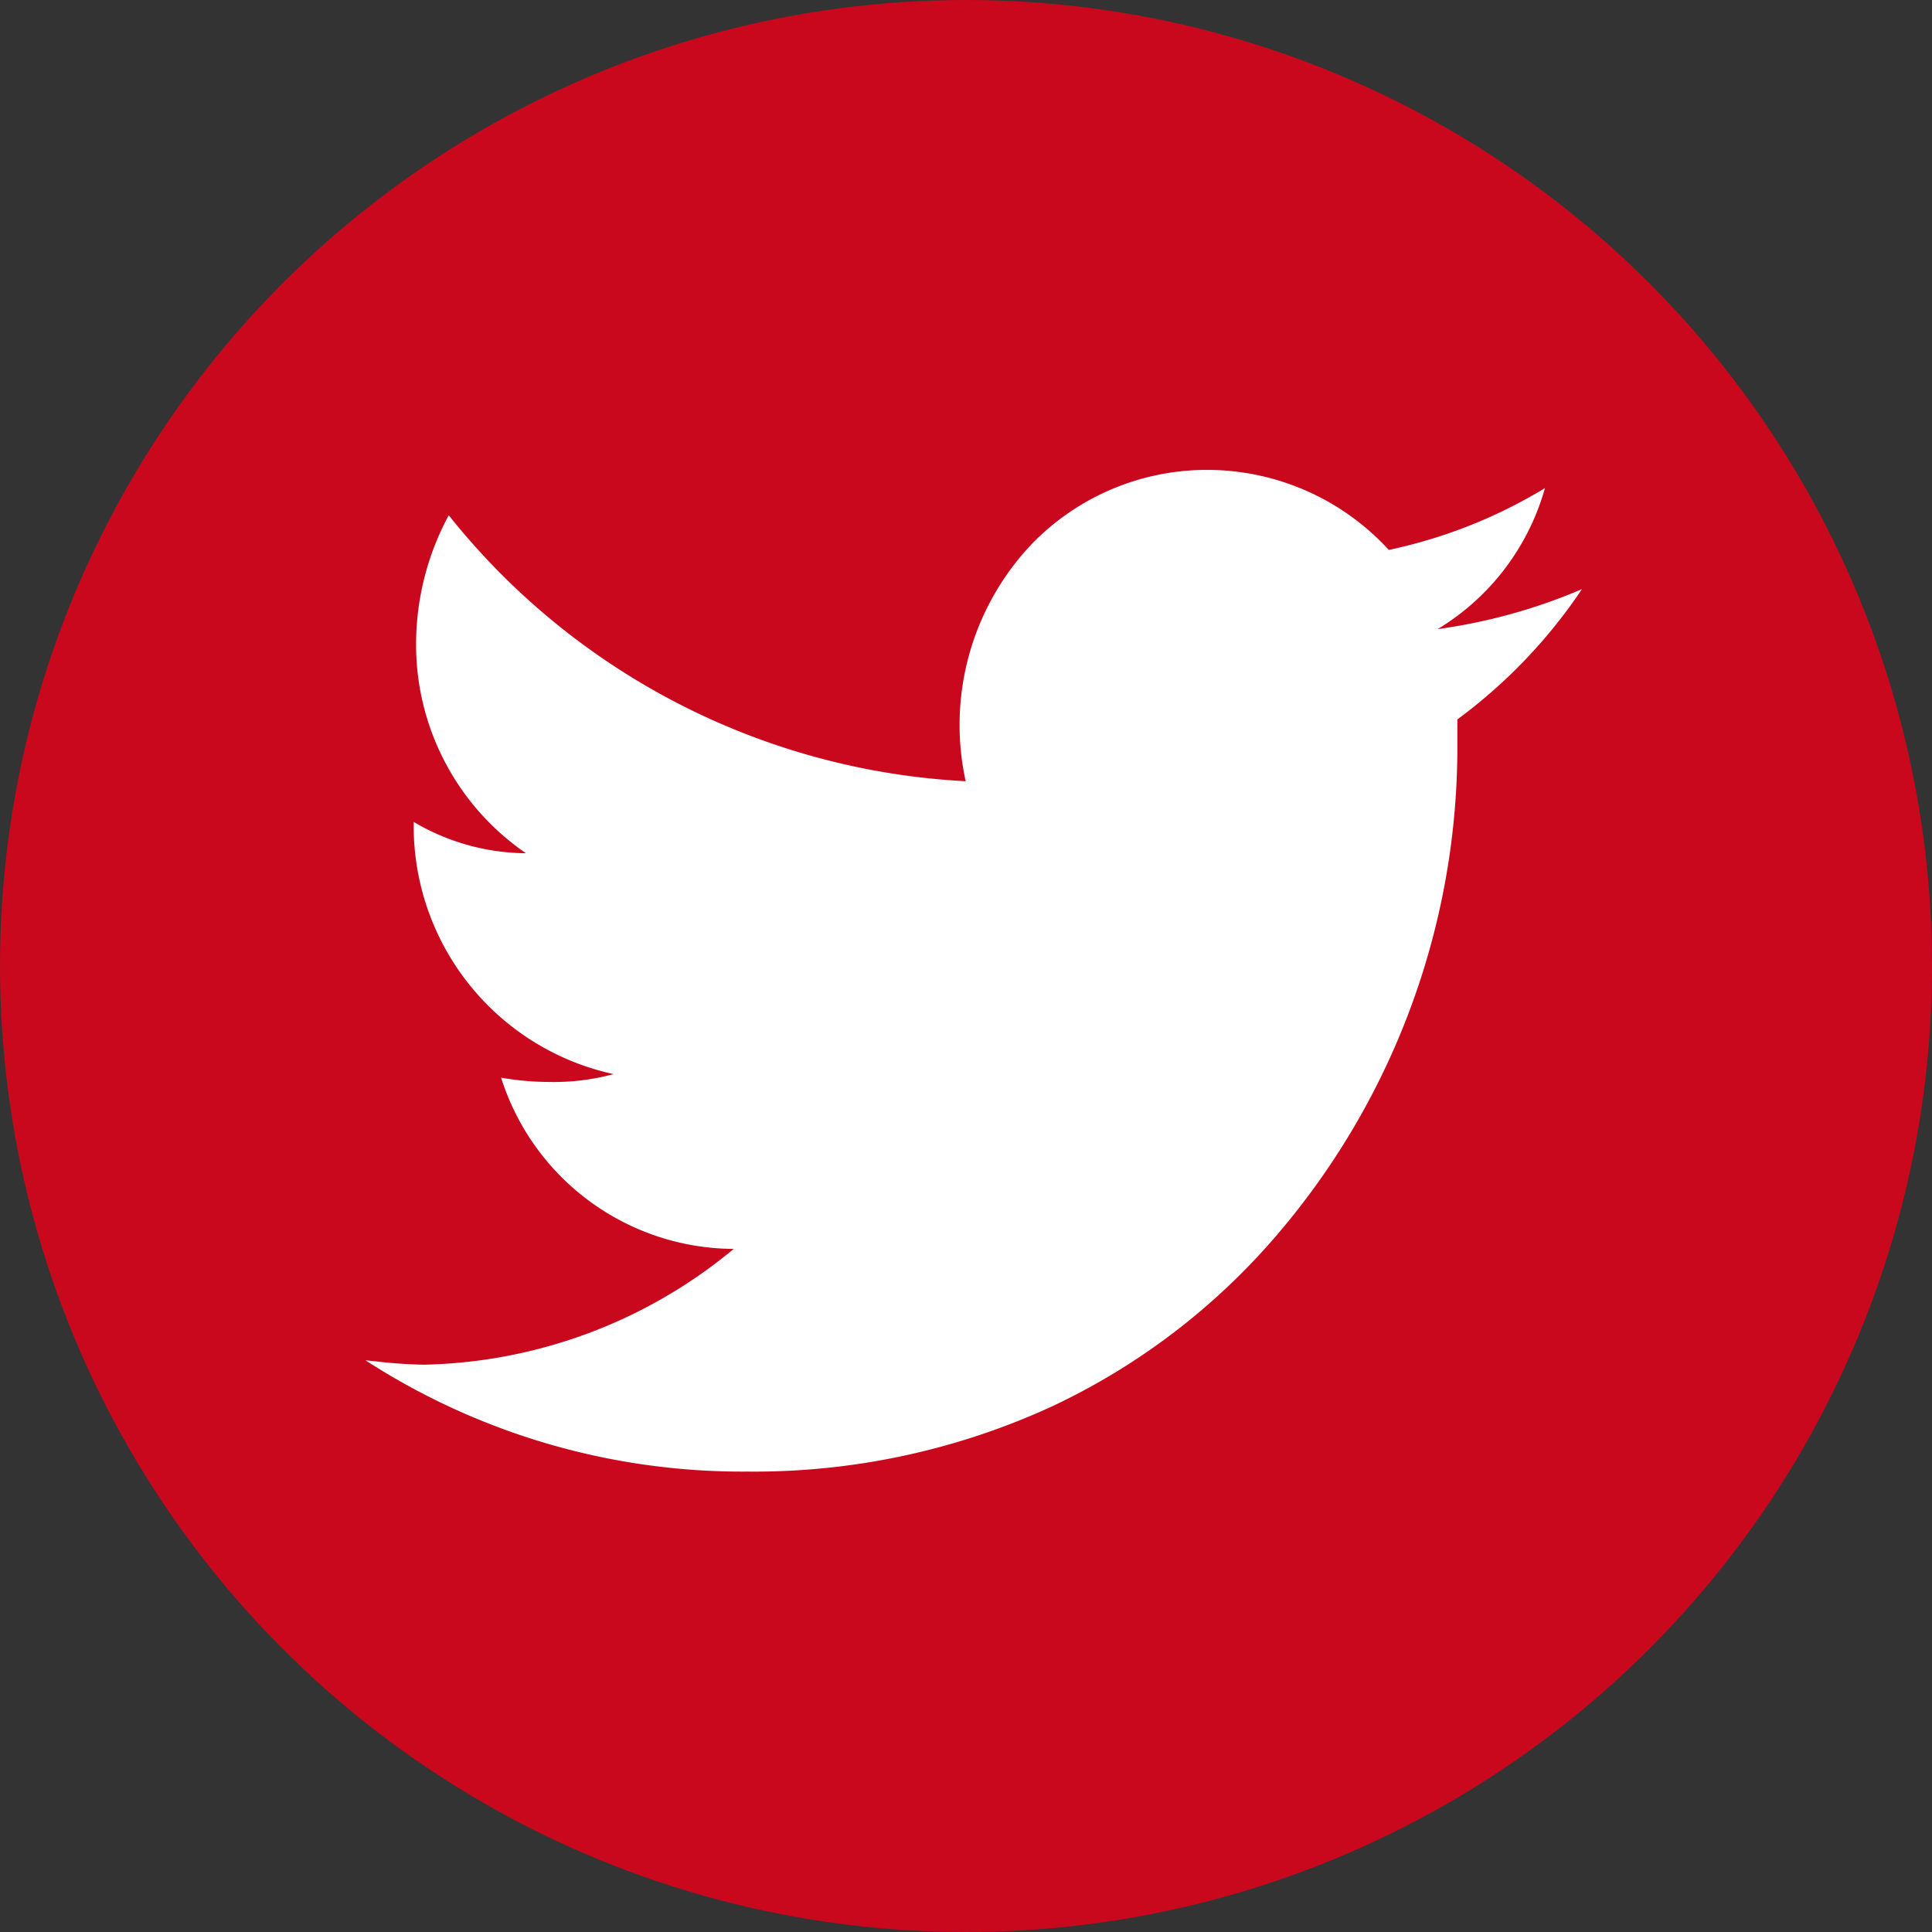
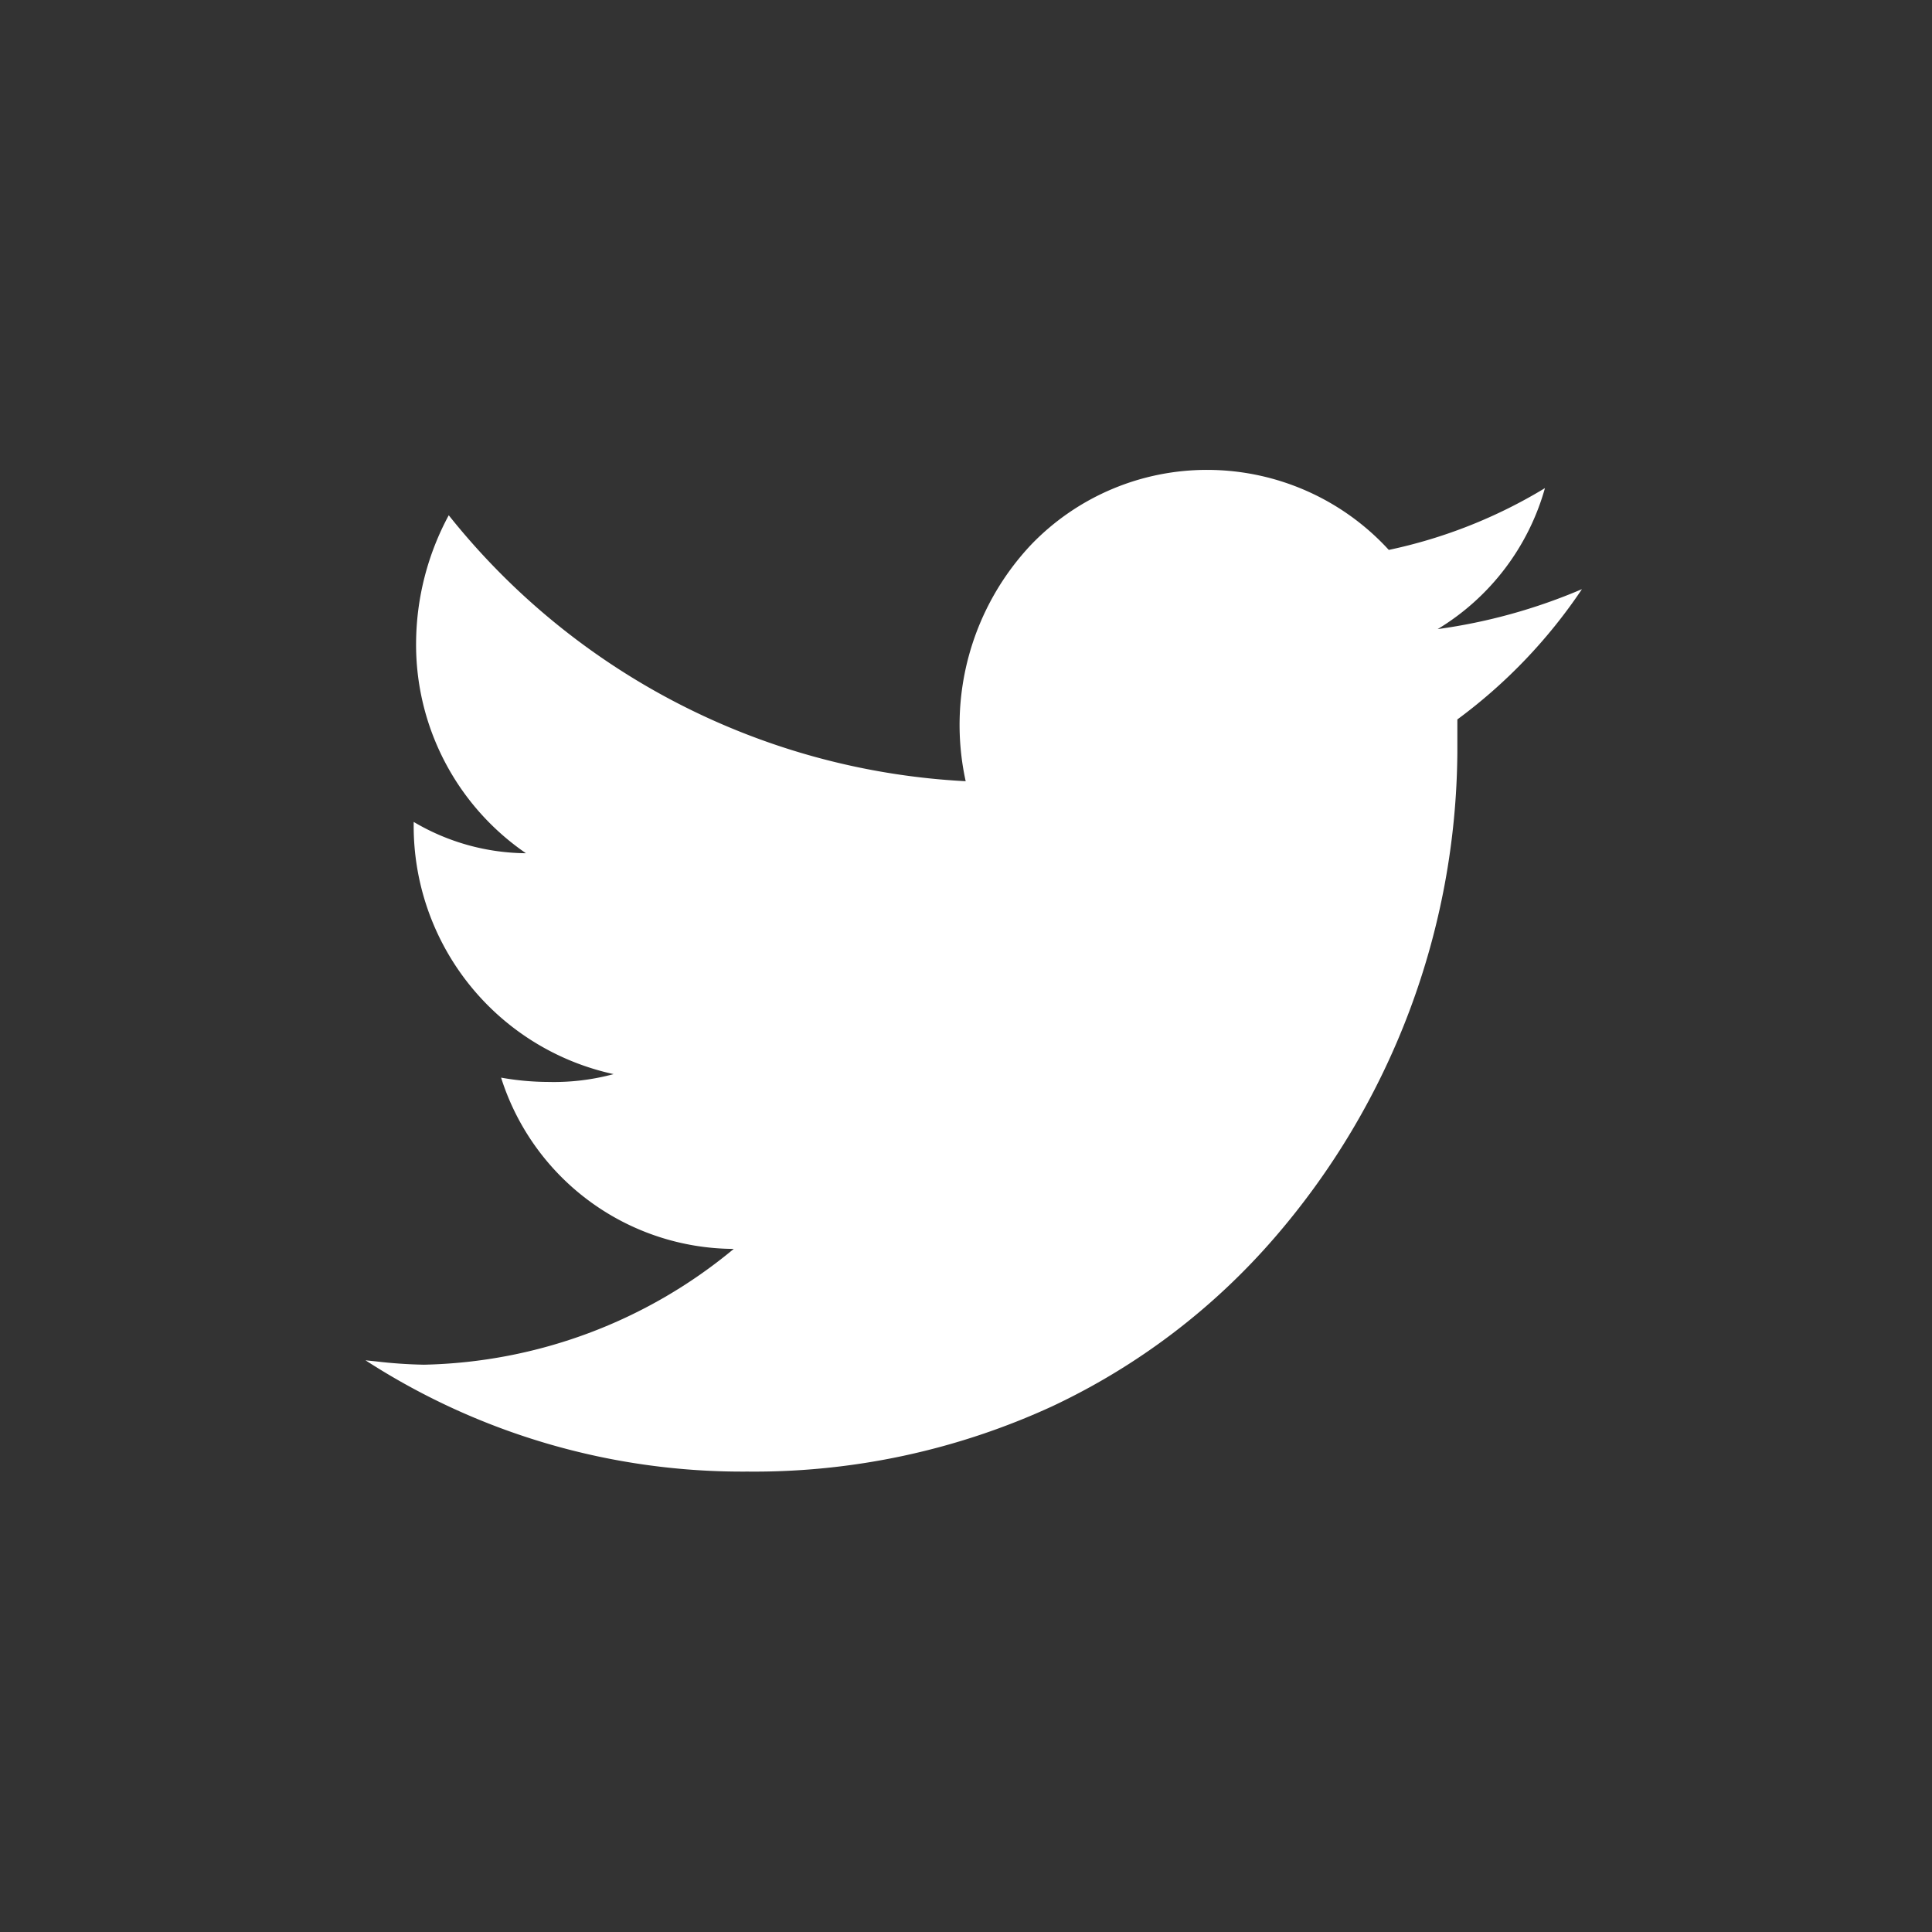
<svg xmlns="http://www.w3.org/2000/svg" width="74" height="74" viewBox="0 0 74 74">
  <rect x="0" y="0" width="74" height="74" fill="#333333" stroke="none" />
  <g id="Group_7" data-name="Group 7" transform="translate(-936 -407)">
-     <circle id="Ellipse_424" data-name="Ellipse 424" cx="37" cy="37" r="37" transform="translate(936 407)" fill="#c9081d" />
    <path id="Subtraction_5" data-name="Subtraction 5" d="M20.613,46.529A26.563,26.563,0,0,1,5.98,42.267l.389.04a18.308,18.308,0,0,0,1.847.128A19.183,19.183,0,0,0,20.084,38a9.39,9.39,0,0,1-8.911-6.56,10.487,10.487,0,0,0,1.81.165,8.8,8.8,0,0,0,2.5-.3,9.726,9.726,0,0,1-7.658-9.56v-.1a8.55,8.55,0,0,0,4.3,1.2,9.686,9.686,0,0,1-4.208-8.062A10.414,10.414,0,0,1,9.168,9.9a27.108,27.108,0,0,0,19.8,10.186A10.064,10.064,0,0,1,31.5,11a9.343,9.343,0,0,1,6.738-2.838,9.438,9.438,0,0,1,6.936,3.065A19.173,19.173,0,0,0,51.155,8.86a9.222,9.222,0,0,1-4.109,5.4,21.458,21.458,0,0,0,5.526-1.53A20.113,20.113,0,0,1,47.8,17.72v1.267a28.719,28.719,0,0,1-6.986,18.566,25.7,25.7,0,0,1-8.52,6.47A27.294,27.294,0,0,1,20.613,46.529Z" transform="translate(944.02 416.836)" fill="#fff" />
  </g>
</svg>